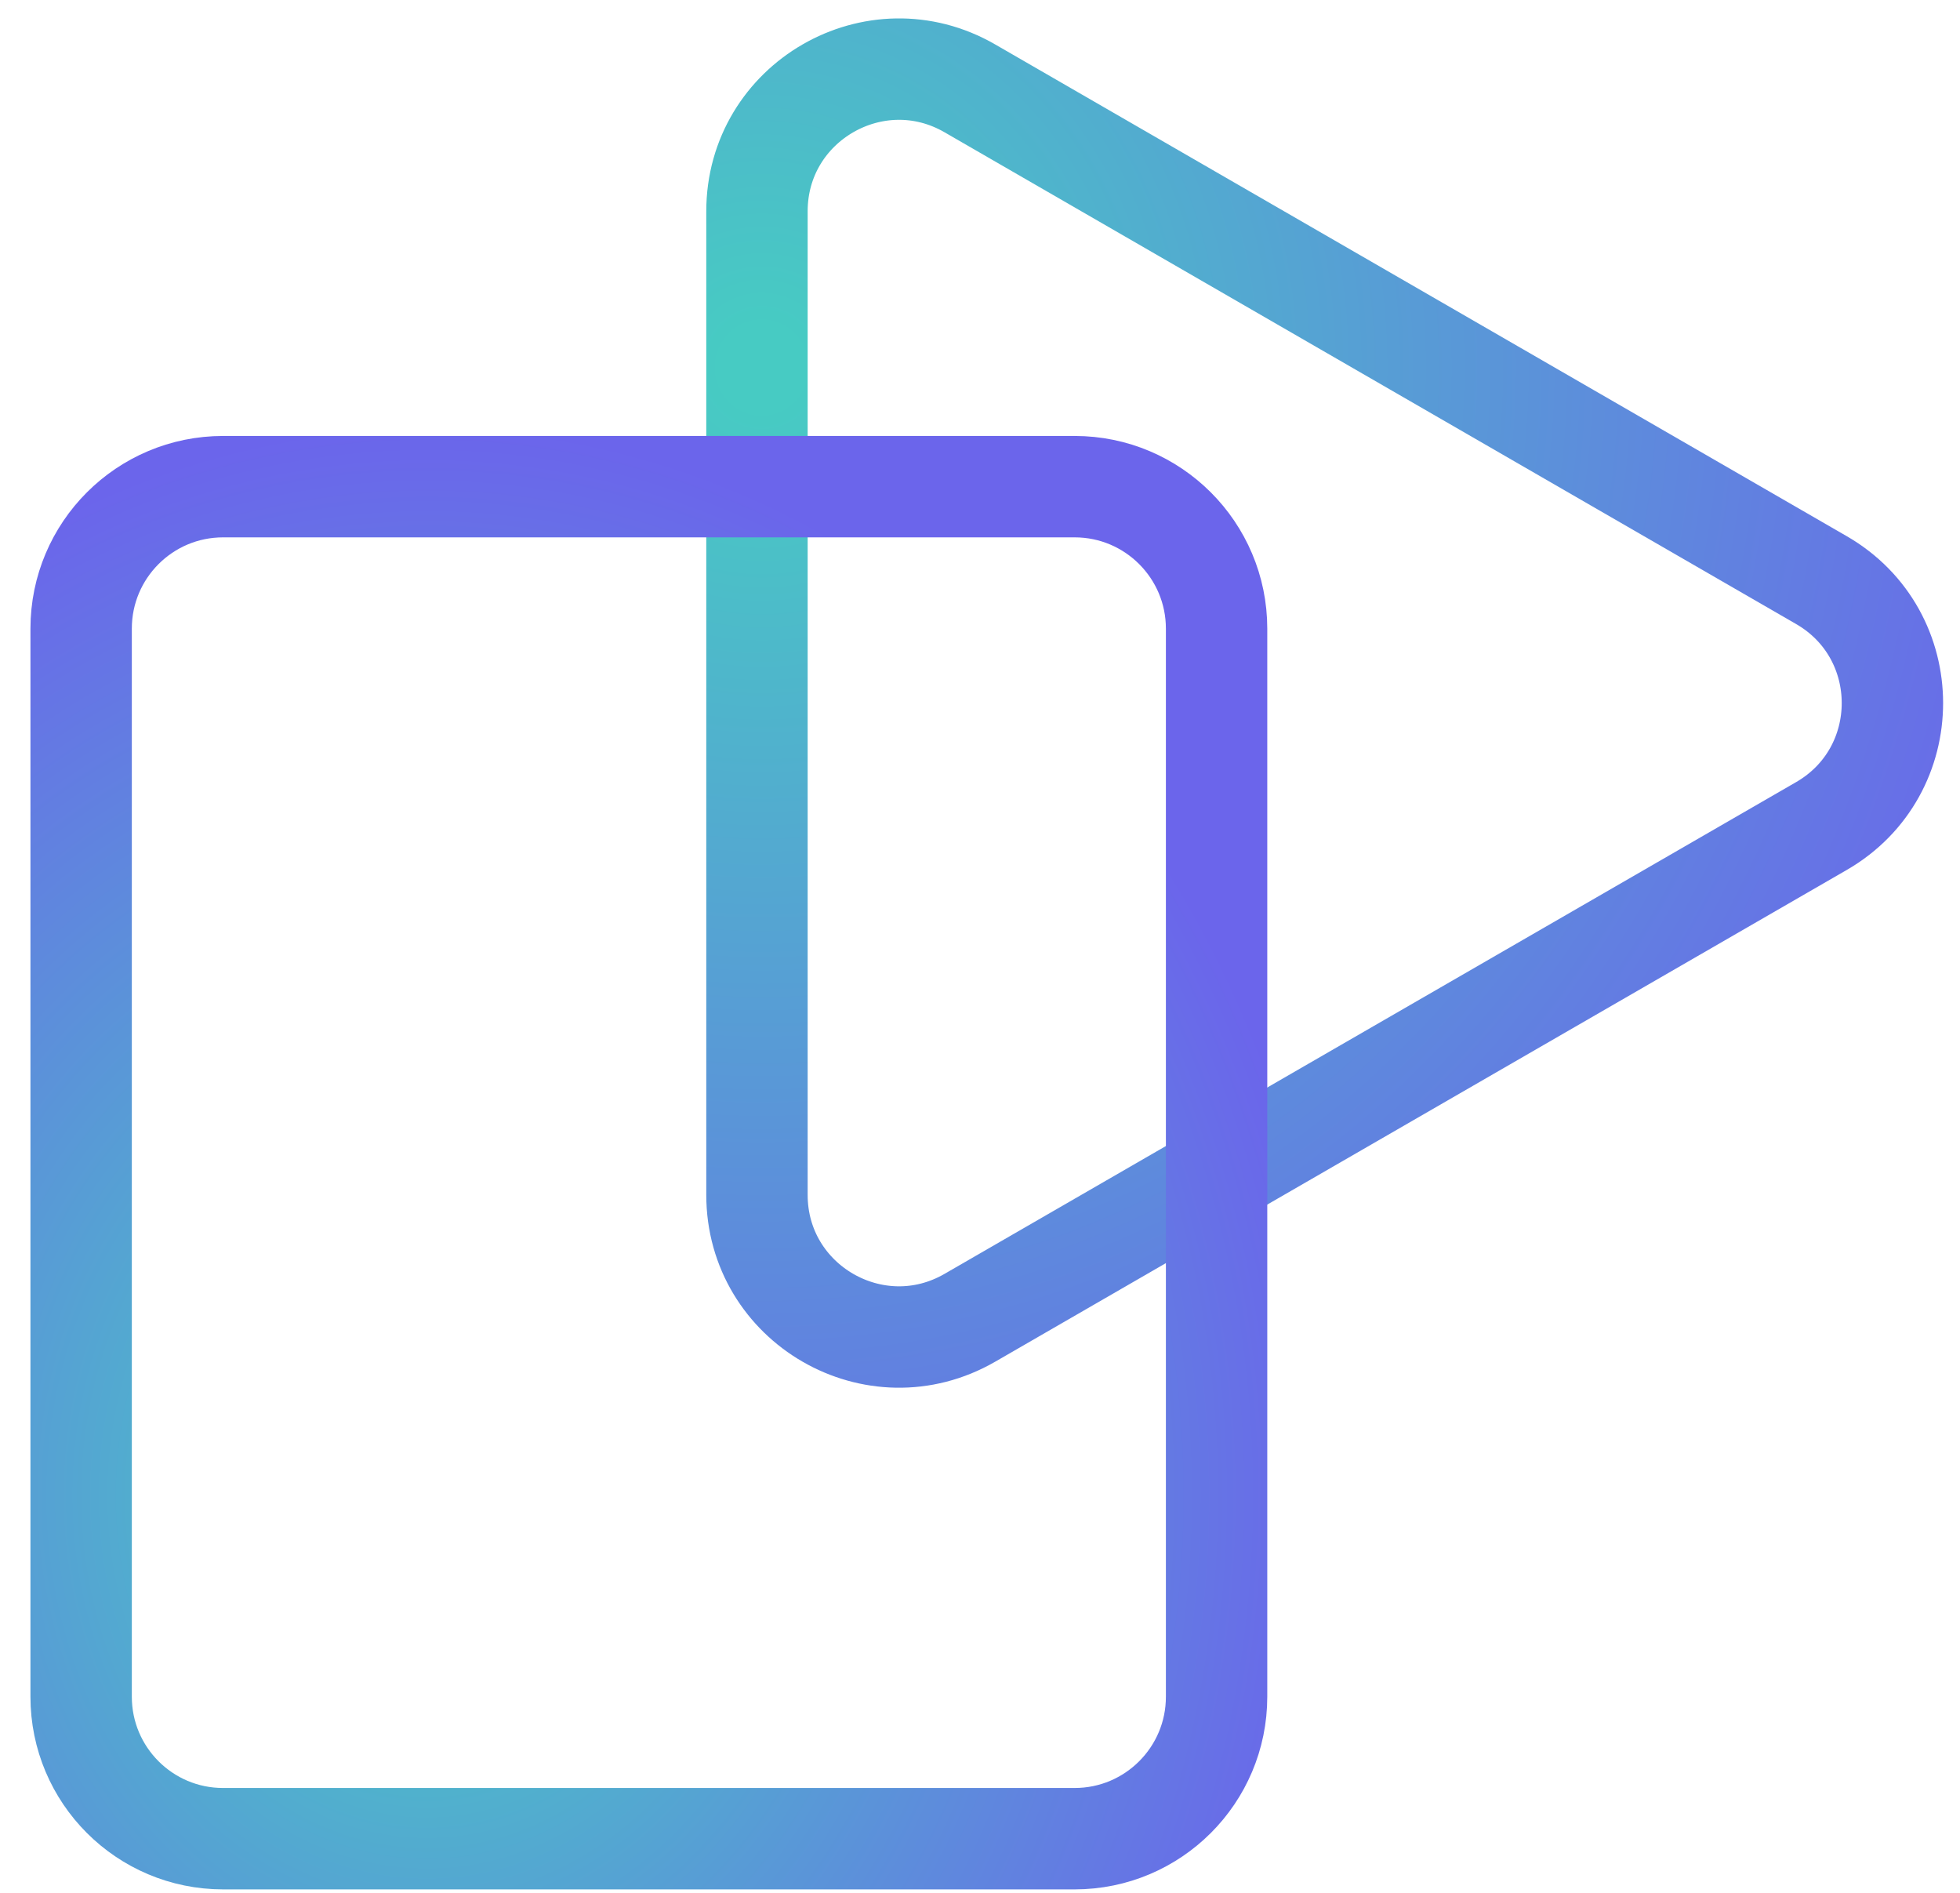
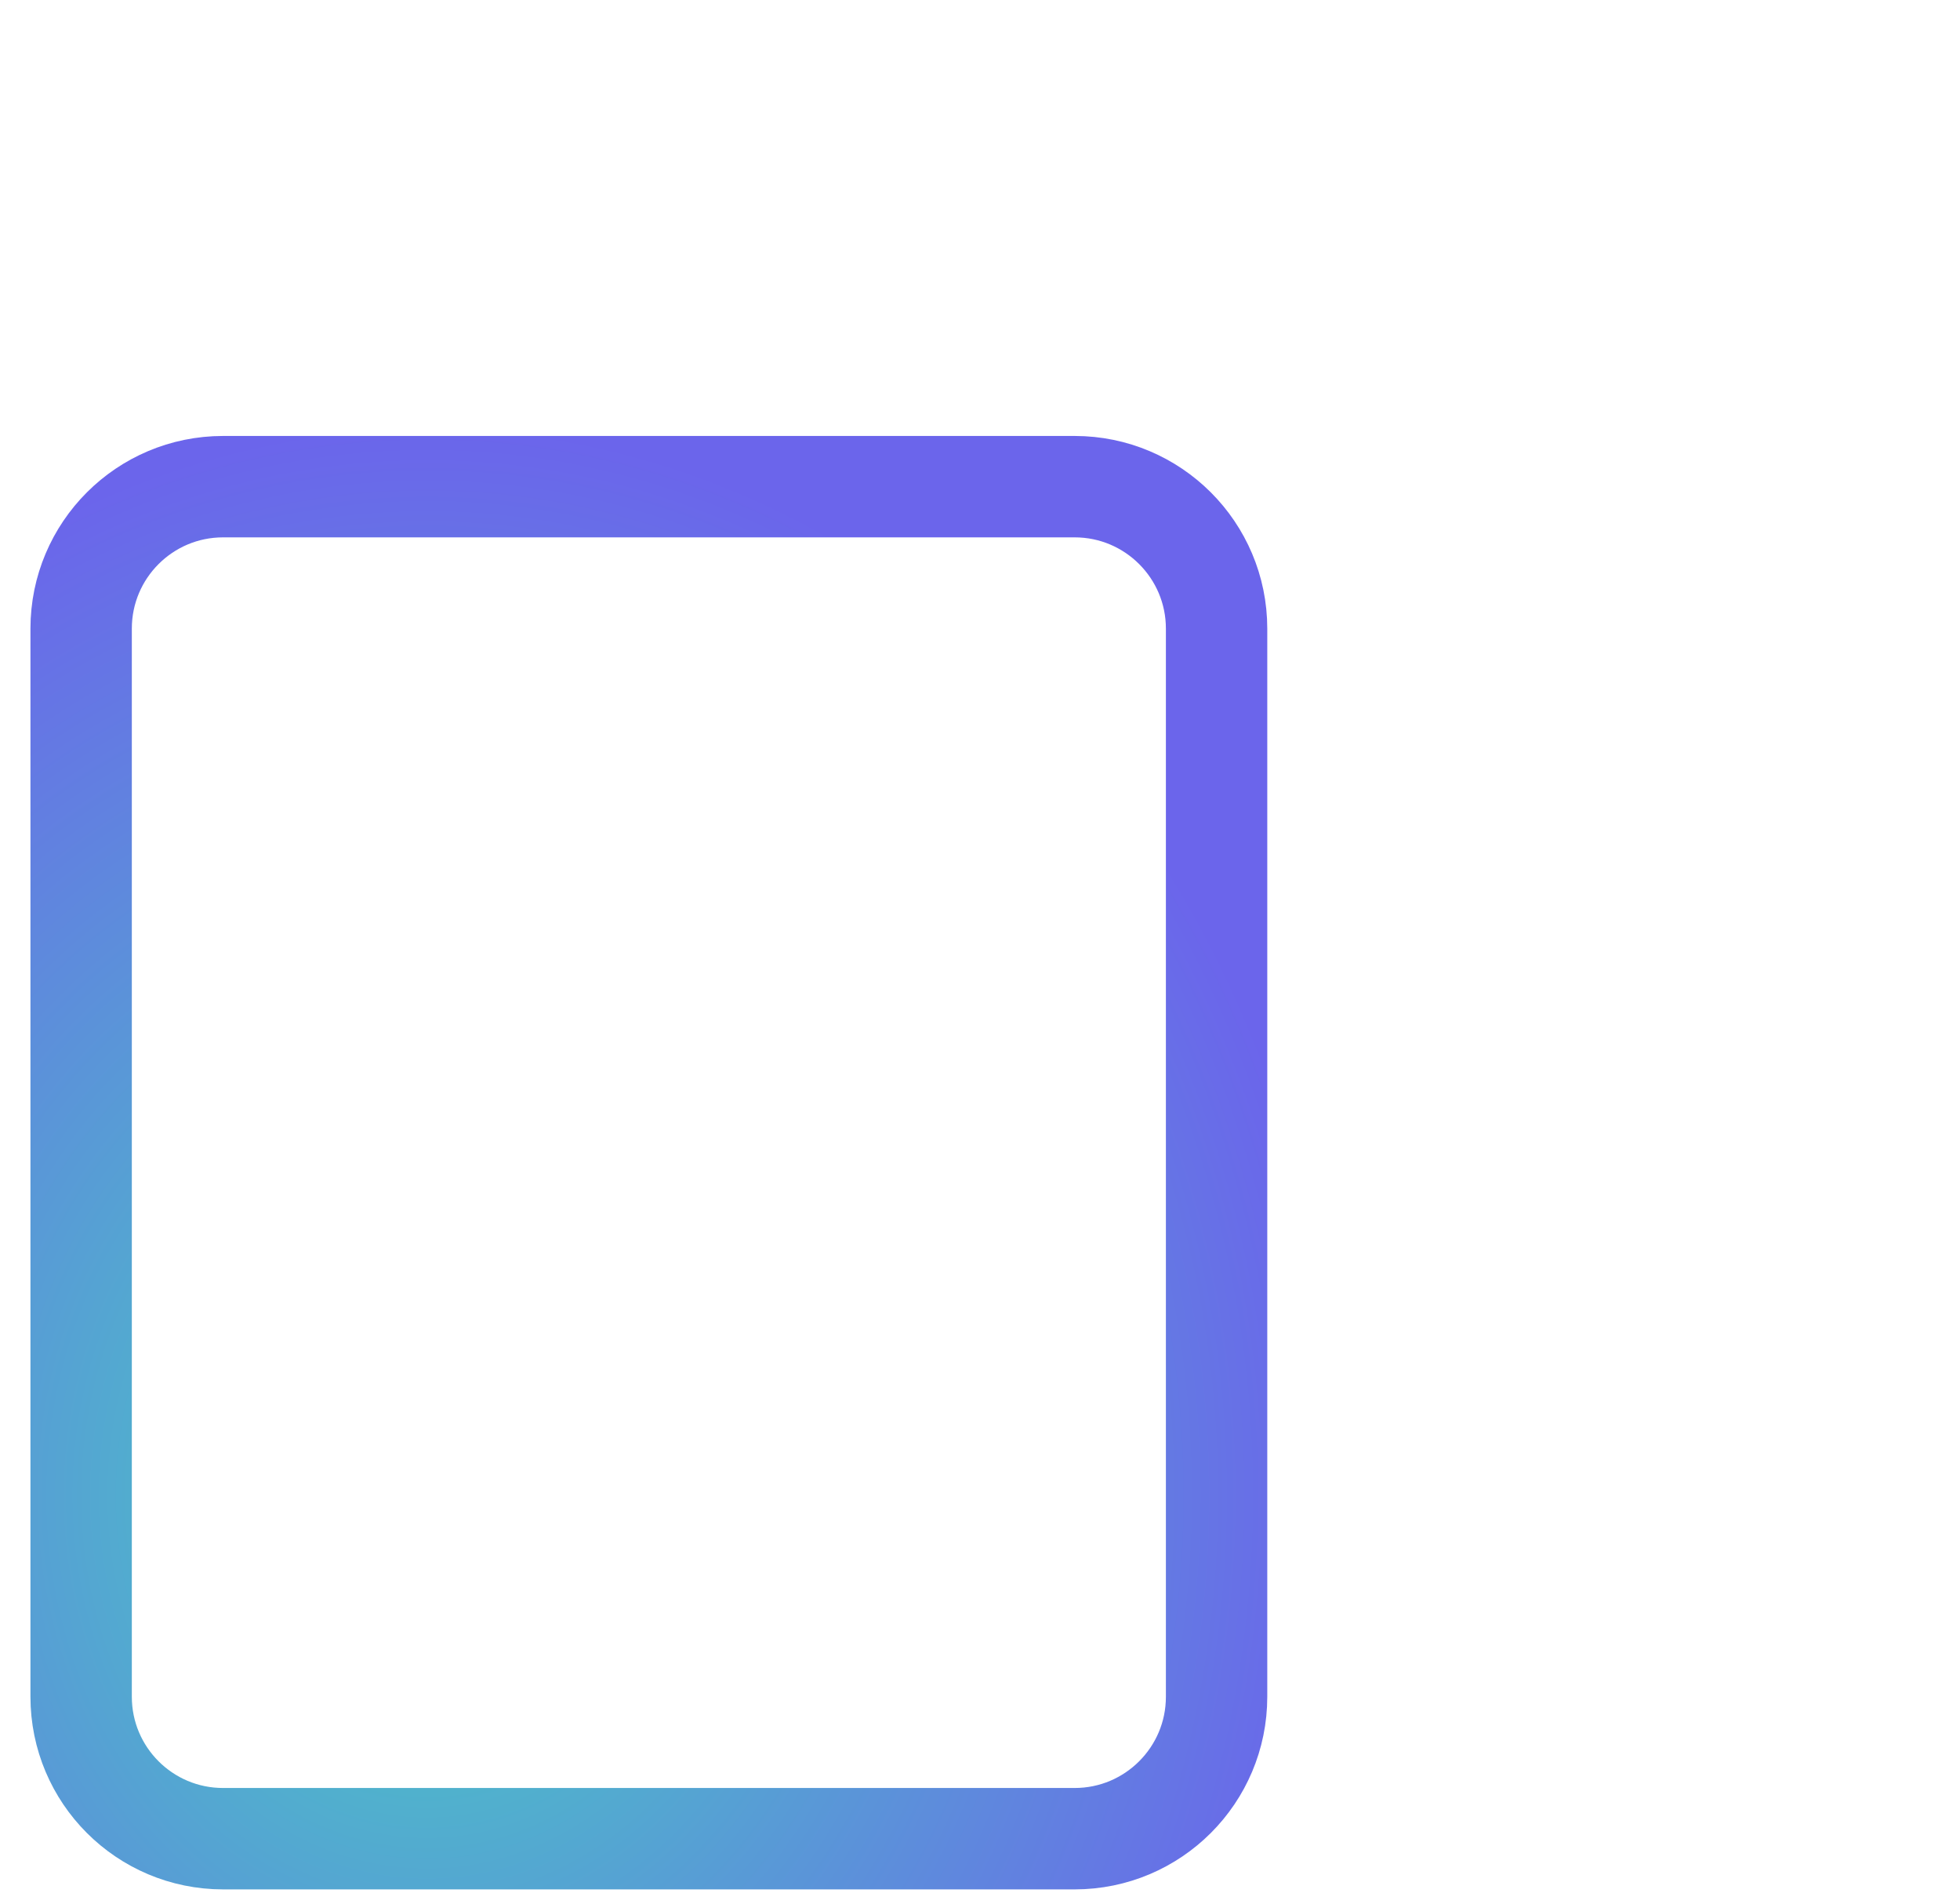
<svg xmlns="http://www.w3.org/2000/svg" width="58" height="56" viewBox="0 0 58 56" fill="none">
  <g id="Frame 12968">
-     <path id="Polygon 15" d="M53.9 17.163C56.7 18.78 56.7 22.821 53.9 24.438L28.7 38.987C25.9 40.604 22.4 38.583 22.4 35.35L22.4 6.251C22.4 3.018 25.9 0.997 28.7 2.614L53.9 17.163Z" stroke="url(#paint0_radial_283_2983)" stroke-width="3" stroke-linecap="round" stroke-linejoin="round" />
    <path id="Vector" d="M31.801 14.398H6.601C4.281 14.398 2.401 16.279 2.401 18.598V50.198C2.401 52.518 4.281 54.398 6.601 54.398H31.801C34.12 54.398 36.001 52.518 36.001 50.198V18.598C36.001 16.279 34.12 14.398 31.801 14.398Z" stroke="url(#paint1_radial_283_2983)" stroke-width="3" stroke-linecap="round" stroke-linejoin="round" />
  </g>
  <defs>
    <radialGradient id="paint0_radial_283_2983" cx="0" cy="0" r="1" gradientUnits="userSpaceOnUse" gradientTransform="translate(22.664 10.967) rotate(90) scale(40.703 39.715)">
      <stop offset="0.03" stop-color="#47CBC3" />
      <stop offset="1" stop-color="#6B65EB" />
    </radialGradient>
    <radialGradient id="paint1_radial_283_2983" cx="0" cy="0" r="1" gradientUnits="userSpaceOnUse" gradientTransform="translate(12.645 44.189) scale(27.135 31.52)">
      <stop offset="0.03" stop-color="#47CBC3" />
      <stop offset="1" stop-color="#6B65EB" />
    </radialGradient>
  </defs>
</svg>